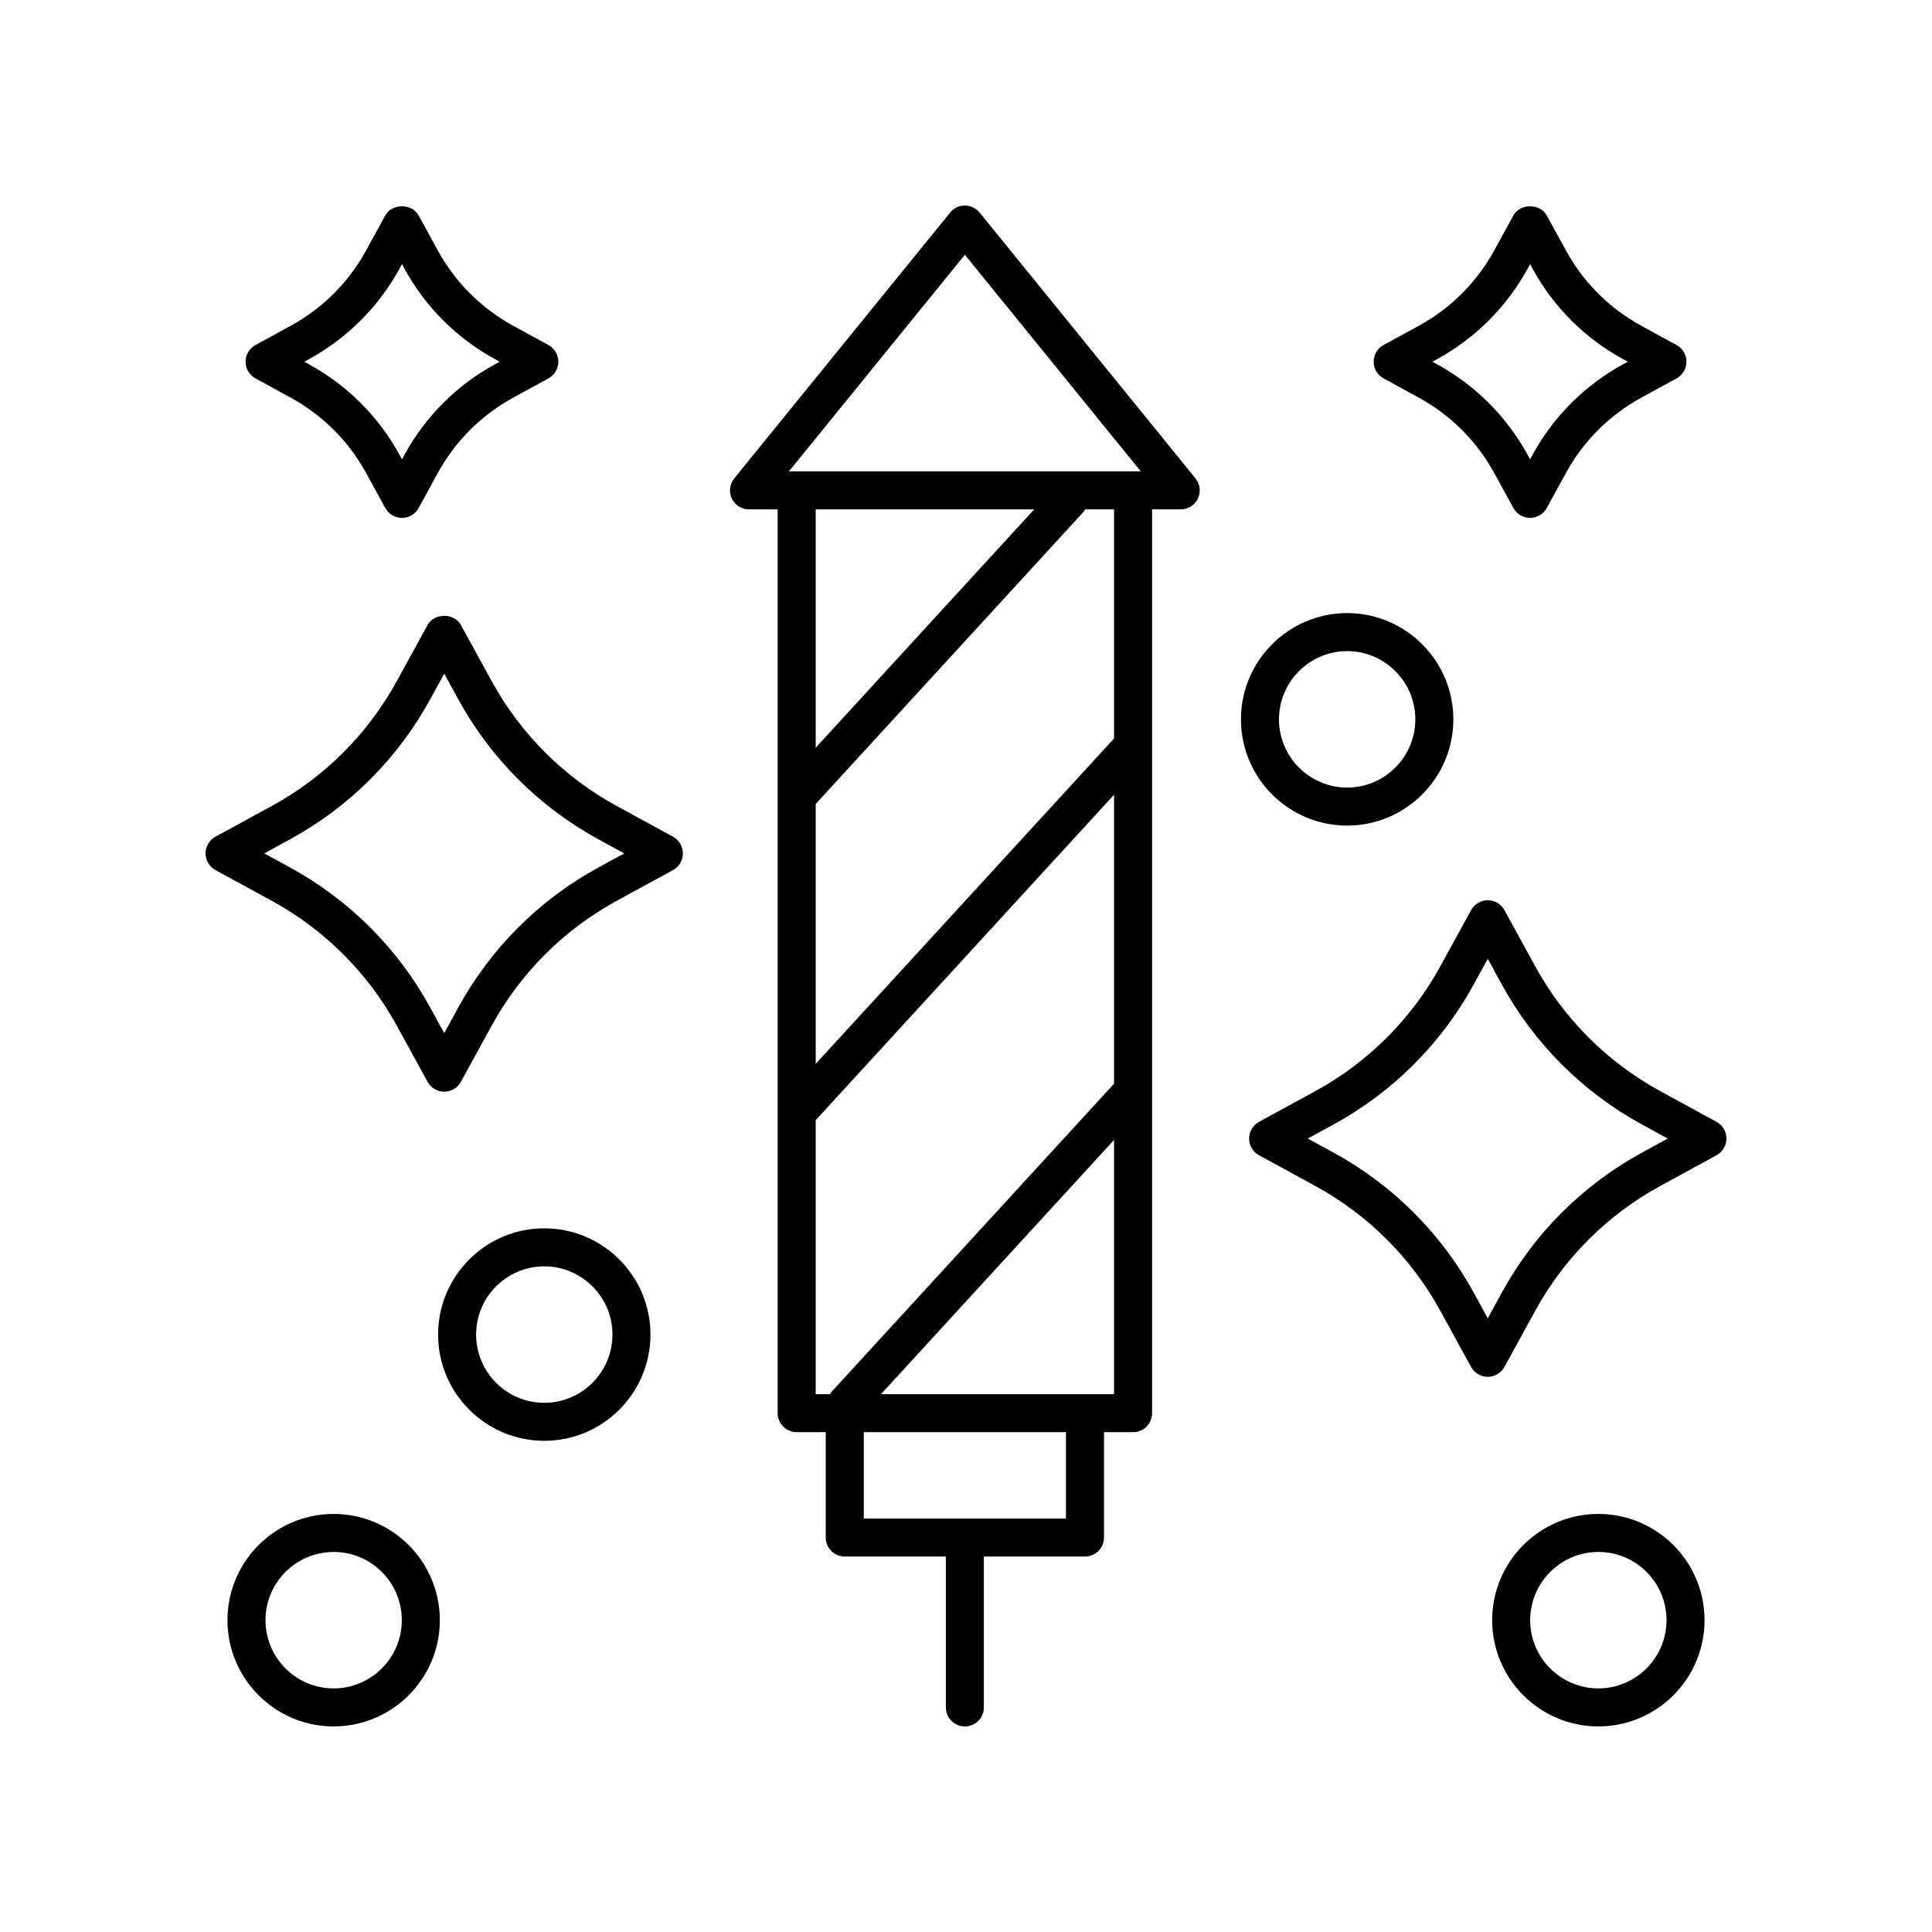
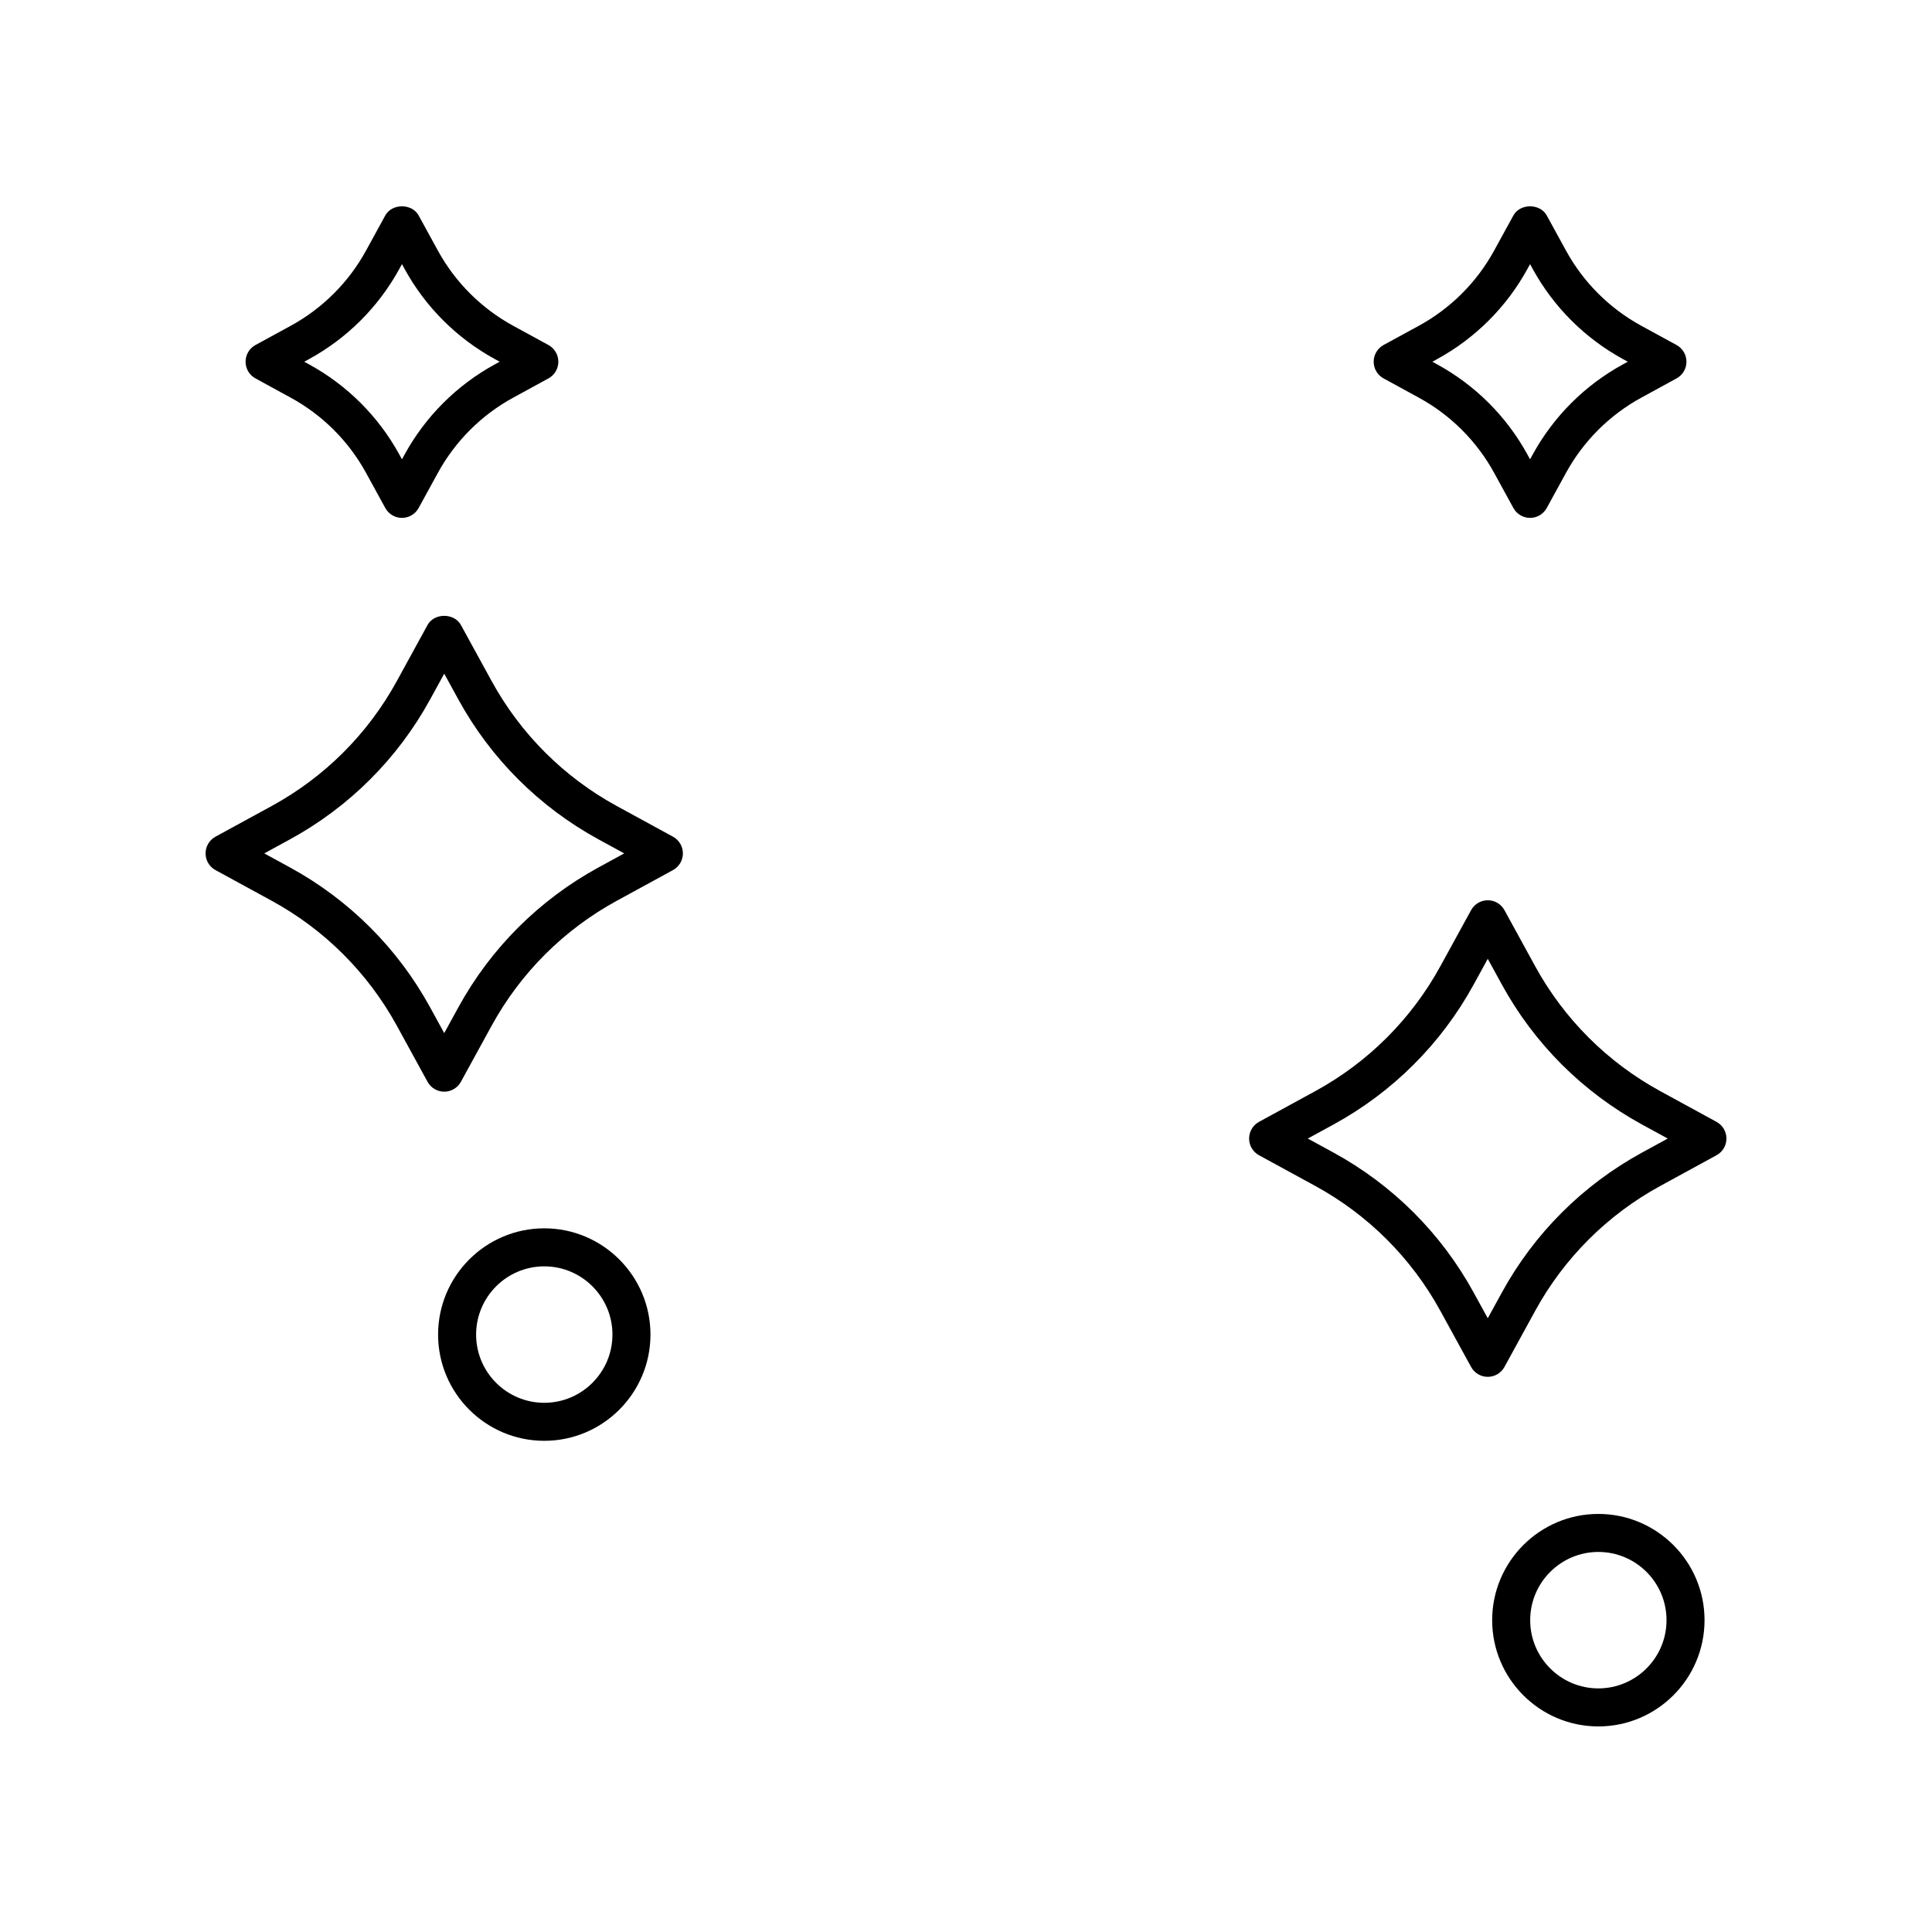
<svg xmlns="http://www.w3.org/2000/svg" fill="#000000" width="800px" height="800px" version="1.1" viewBox="144 144 512 512">
  <g>
-     <path d="m342.49 278.99h7.598v239.51c0 2.781 2.254 5.039 5.039 5.039h7.703v27.918c0 2.781 2.254 5.039 5.039 5.039h26.793v39.988c0 2.781 2.254 5.039 5.039 5.039s5.039-2.254 5.039-5.039v-39.988h26.793c2.785 0 5.039-2.254 5.039-5.039v-27.918h7.703c2.785 0 5.039-2.254 5.039-5.039v-239.51h7.59c1.945 0 3.715-1.117 4.551-2.875 0.832-1.754 0.586-3.832-0.641-5.34l-57.203-70.438c-0.961-1.18-2.394-1.863-3.91-1.863s-2.953 0.684-3.91 1.863l-57.211 70.438c-1.227 1.508-1.473 3.586-0.641 5.34 0.836 1.758 2.609 2.875 4.551 2.875zm84.004 267.43h-53.586v-22.879h53.59zm12.746-32.953h-61.77l61.766-67.371zm0-82.281-74.816 81.598c-0.188 0.203-0.266 0.457-0.41 0.68l-3.848 0.004v-72.613l79.074-86.25zm0-91.441c-0.043 0.043-0.105 0.062-0.148 0.109l-78.926 86.086v-68.875l71.094-77.543c0.145-0.156 0.195-0.355 0.316-0.527h7.664zm-79.074 2.406v-63.156h57.906zm39.535-130.64 46.621 57.406h-93.246z" />
    <path d="m510.66 244.28 9.32 5.094c8.453 4.613 15.363 11.512 19.988 19.949l5.098 9.305c0.887 1.613 2.578 2.617 4.418 2.617 1.84 0 3.531-1.004 4.418-2.617l5.098-9.305c4.625-8.438 11.539-15.34 19.988-19.953l9.32-5.09c1.617-0.883 2.621-2.578 2.621-4.422s-1.008-3.539-2.621-4.422l-9.32-5.086c-8.453-4.613-15.363-11.512-19.988-19.949l-5.098-9.305c-1.77-3.227-7.066-3.227-8.836 0l-5.098 9.301c-4.625 8.438-11.539 15.34-19.988 19.949l-9.32 5.086c-1.613 0.883-2.621 2.582-2.621 4.422-0.004 1.848 1 3.543 2.621 4.426zm14.148-5.086c10.145-5.539 18.445-13.824 23.996-23.957l0.68-1.238 0.68 1.238c5.551 10.133 13.852 18.414 23.996 23.957l1.219 0.664-1.219 0.668c-10.145 5.539-18.445 13.824-23.996 23.957l-0.68 1.238-0.68-1.238c-5.551-10.133-13.852-18.414-23.996-23.953l-1.219-0.668z" />
    <path d="m550.84 400.07-8.148-14.875c-0.887-1.613-2.578-2.617-4.418-2.617-1.84 0-3.531 1.004-4.418 2.617l-8.152 14.875c-7.672 13.996-19.133 25.445-33.156 33.098l-14.902 8.137c-1.613 0.883-2.621 2.582-2.621 4.422 0 1.844 1.008 3.539 2.621 4.422l14.902 8.133c14.023 7.656 25.484 19.105 33.156 33.102l8.152 14.875c0.887 1.613 2.578 2.617 4.418 2.617 1.84 0 3.531-1.004 4.418-2.617l8.148-14.875c7.672-13.996 19.133-25.445 33.156-33.098l14.902-8.137c1.617-0.883 2.625-2.578 2.625-4.422s-1.008-3.539-2.621-4.422l-14.902-8.133c-14.023-7.66-25.488-19.105-33.16-33.102zm28.324 49.371c-15.715 8.582-28.566 21.41-37.16 37.102l-3.731 6.812-3.734-6.812c-8.594-15.691-21.445-28.52-37.16-37.105l-6.805-3.711 6.805-3.715c15.715-8.582 28.566-21.41 37.16-37.102l3.734-6.812 3.731 6.812c8.594 15.691 21.445 28.52 37.16 37.105l6.805 3.711z" />
-     <path d="m501.01 362.79c15.52 0 28.141-12.629 28.141-28.156 0-15.523-12.625-28.156-28.141-28.156-15.52 0-28.141 12.629-28.141 28.156-0.004 15.527 12.621 28.156 28.141 28.156zm0-46.234c9.965 0 18.066 8.109 18.066 18.078s-8.102 18.078-18.066 18.078c-9.965 0-18.066-8.109-18.066-18.078 0-9.965 8.102-18.078 18.066-18.078z" />
    <path d="m567.58 601.52c15.52 0 28.141-12.629 28.141-28.156 0-15.523-12.625-28.156-28.141-28.156-15.52 0-28.141 12.633-28.141 28.156 0 15.527 12.625 28.156 28.141 28.156zm0-46.238c9.965 0 18.066 8.109 18.066 18.082 0 9.969-8.102 18.078-18.066 18.078s-18.066-8.109-18.066-18.078 8.105-18.082 18.066-18.082z" />
    <path d="m211.7 244.28 9.32 5.094c8.453 4.613 15.363 11.512 19.988 19.949l5.098 9.305c0.887 1.613 2.578 2.617 4.418 2.617 1.84 0 3.531-1.004 4.418-2.617l5.098-9.305c4.625-8.438 11.539-15.34 19.988-19.953l9.32-5.09c1.617-0.883 2.621-2.578 2.621-4.422s-1.008-3.539-2.621-4.422l-9.32-5.086c-8.453-4.613-15.363-11.512-19.988-19.949l-5.098-9.305c-1.77-3.227-7.066-3.227-8.836 0l-5.098 9.305c-4.625 8.438-11.539 15.34-19.988 19.949l-9.32 5.086c-1.613 0.883-2.621 2.582-2.621 4.422 0 1.844 1 3.539 2.621 4.422zm14.148-5.086c10.145-5.539 18.445-13.824 23.996-23.957l0.68-1.238 0.68 1.238c5.551 10.133 13.852 18.414 23.996 23.957l1.219 0.664-1.219 0.668c-10.145 5.539-18.445 13.824-23.996 23.957l-0.68 1.238-0.68-1.238c-5.551-10.133-13.852-18.414-23.996-23.953l-1.219-0.668z" />
    <path d="m201.1 374.58 14.902 8.133c14.023 7.656 25.484 19.105 33.156 33.102l8.148 14.875c0.887 1.613 2.578 2.617 4.418 2.617s3.531-1.004 4.418-2.617l8.152-14.875c7.672-13.996 19.133-25.445 33.156-33.098l14.902-8.137c1.613-0.883 2.621-2.582 2.621-4.422 0-1.844-1.008-3.539-2.621-4.422l-14.902-8.133c-14.023-7.656-25.484-19.105-33.156-33.102l-8.152-14.875c-1.77-3.227-7.066-3.227-8.836 0l-8.148 14.875c-7.672 13.996-19.133 25.445-33.156 33.098l-14.902 8.137c-1.613 0.879-2.621 2.578-2.621 4.422 0 1.84 1.008 3.539 2.621 4.422zm19.734-8.137c15.715-8.582 28.566-21.41 37.16-37.102l3.731-6.812 3.734 6.812c8.594 15.691 21.445 28.52 37.16 37.105l6.805 3.711-6.805 3.715c-15.715 8.582-28.566 21.41-37.16 37.102l-3.734 6.812-3.731-6.812c-8.594-15.691-21.445-28.52-37.16-37.105l-6.805-3.711z" />
    <path d="m288.24 525.83c15.52 0 28.141-12.633 28.141-28.156s-12.625-28.156-28.141-28.156c-15.52 0-28.141 12.629-28.141 28.156-0.004 15.523 12.621 28.156 28.141 28.156zm0-46.234c9.965 0 18.066 8.109 18.066 18.078s-8.102 18.082-18.066 18.082c-9.965 0-18.066-8.109-18.066-18.082 0-9.969 8.102-18.078 18.066-18.078z" />
-     <path d="m232.42 545.21c-15.52 0-28.141 12.633-28.141 28.156 0 15.527 12.621 28.156 28.141 28.156s28.141-12.629 28.141-28.156c0-15.523-12.621-28.156-28.141-28.156zm0 46.234c-9.965 0-18.066-8.109-18.066-18.078s8.102-18.082 18.066-18.082c9.965 0 18.066 8.109 18.066 18.082 0 9.969-8.102 18.078-18.066 18.078z" />
  </g>
</svg>